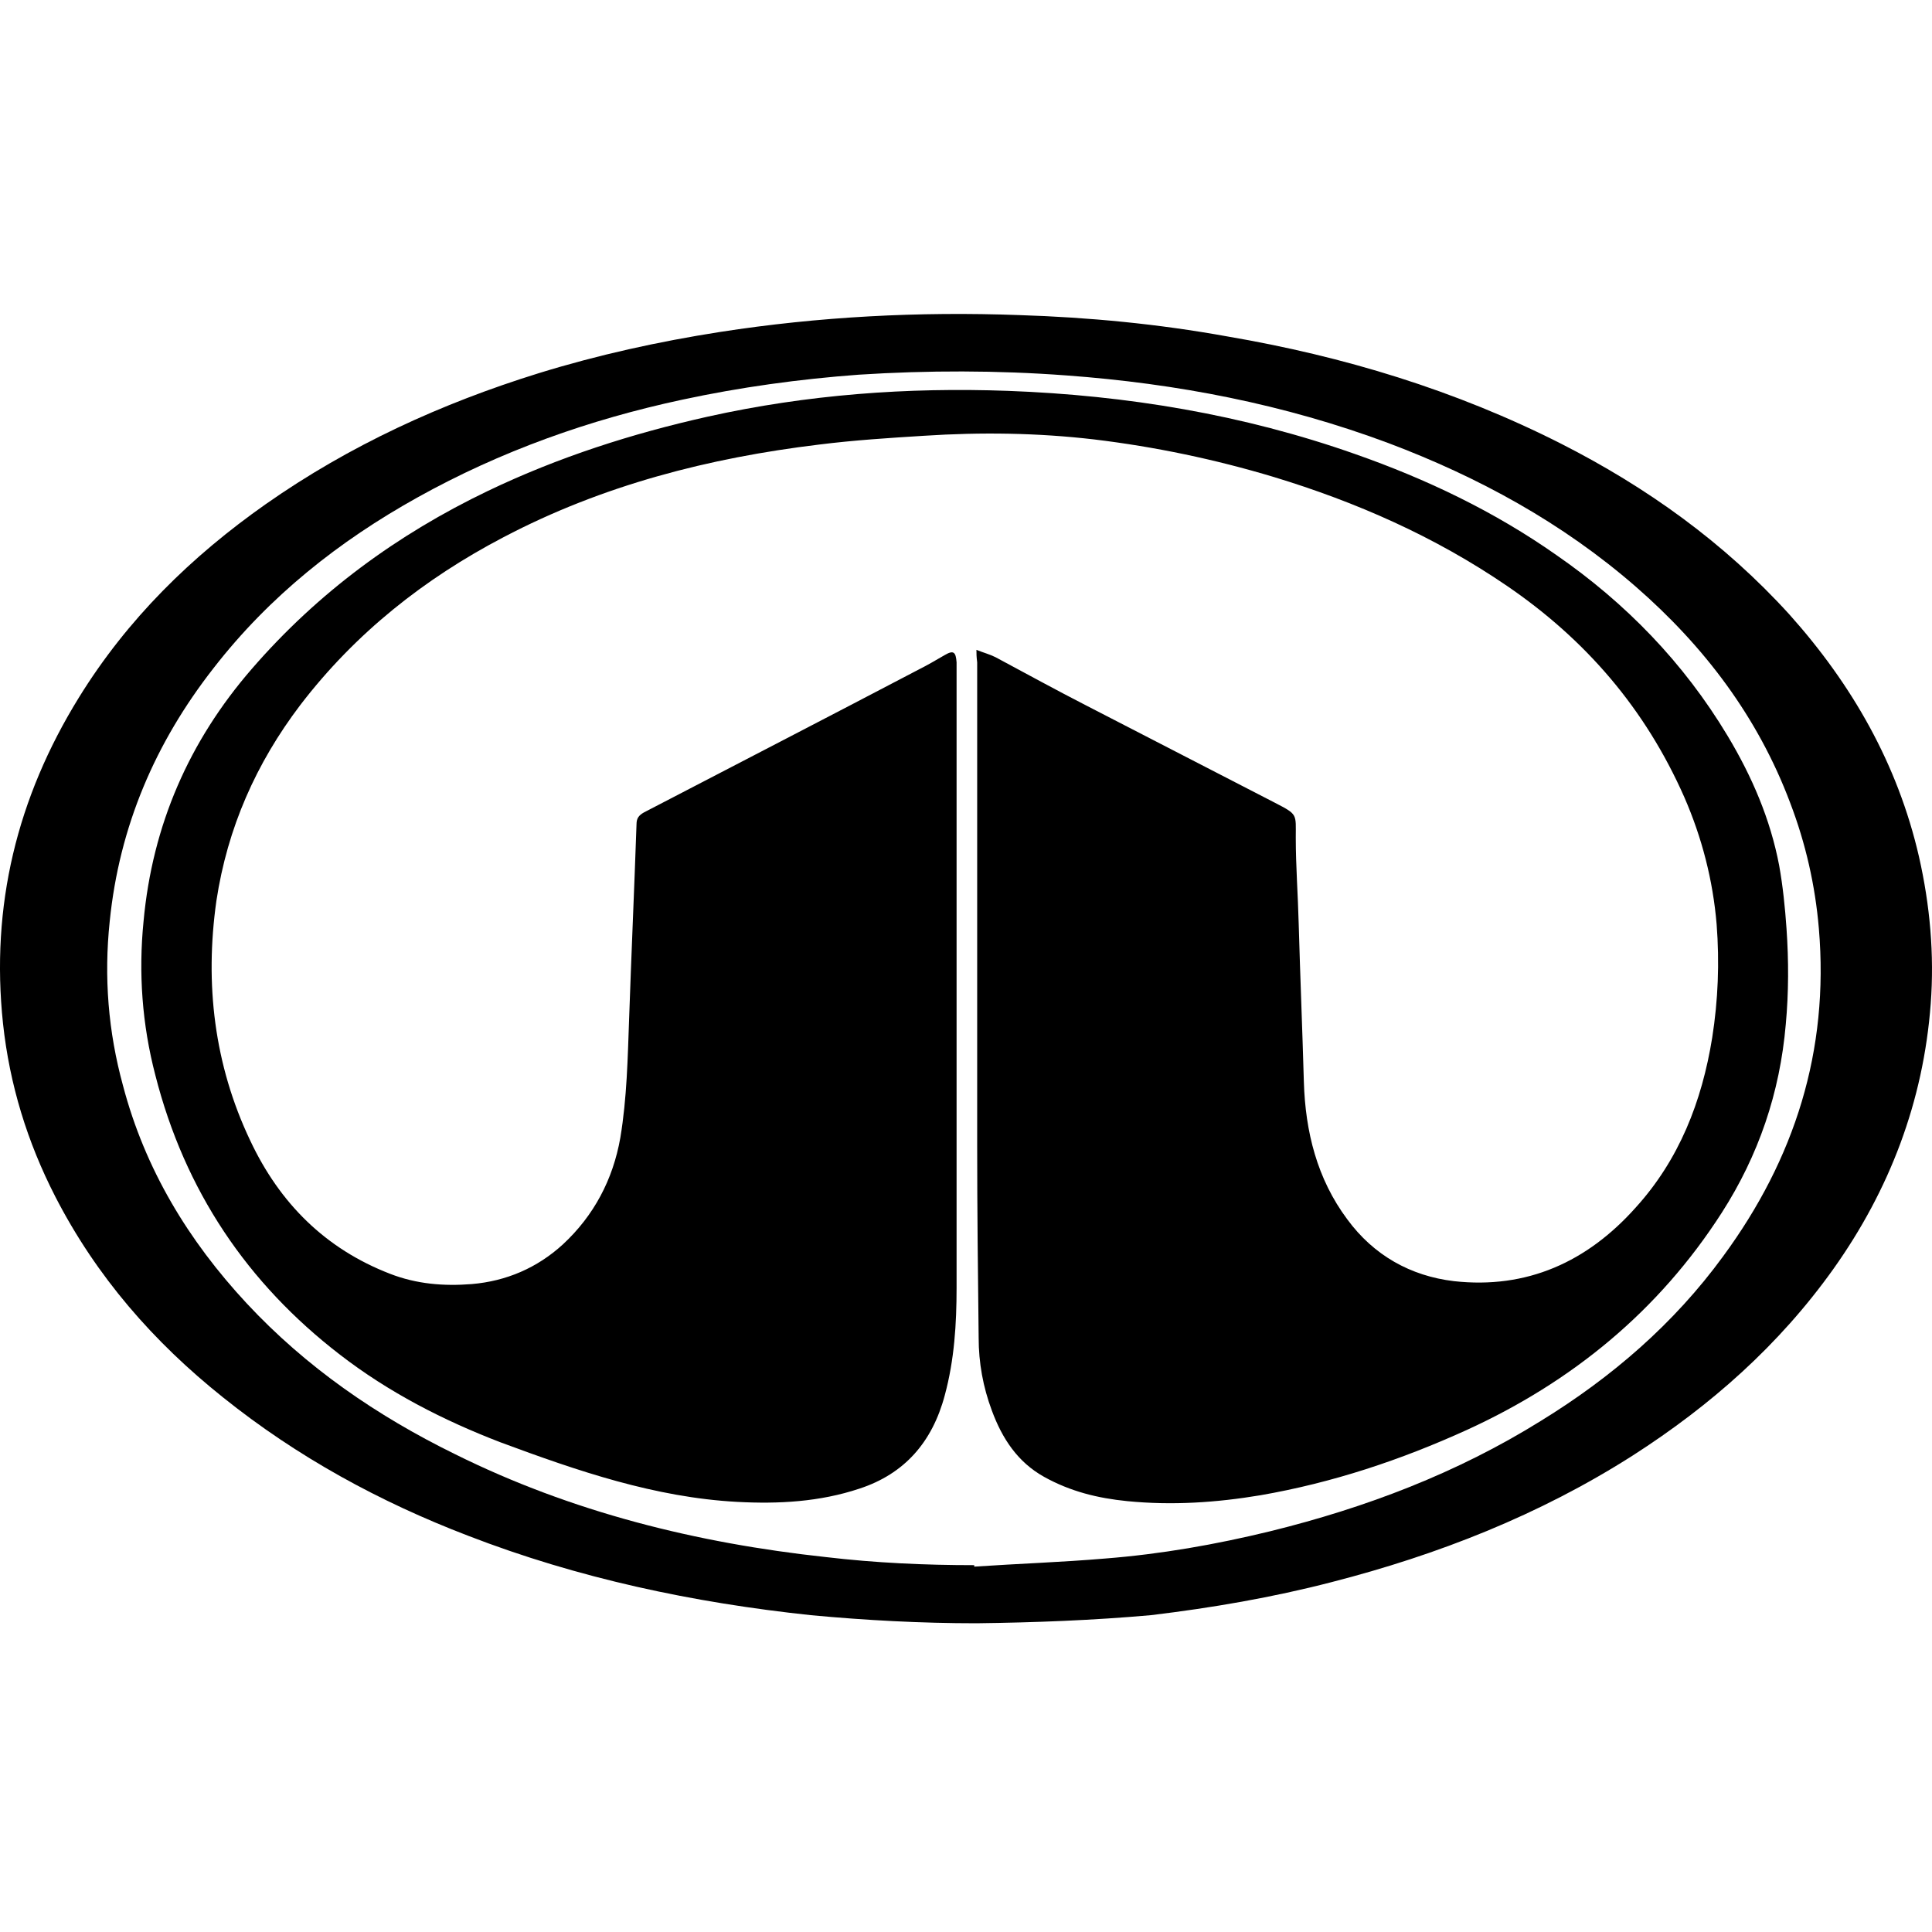
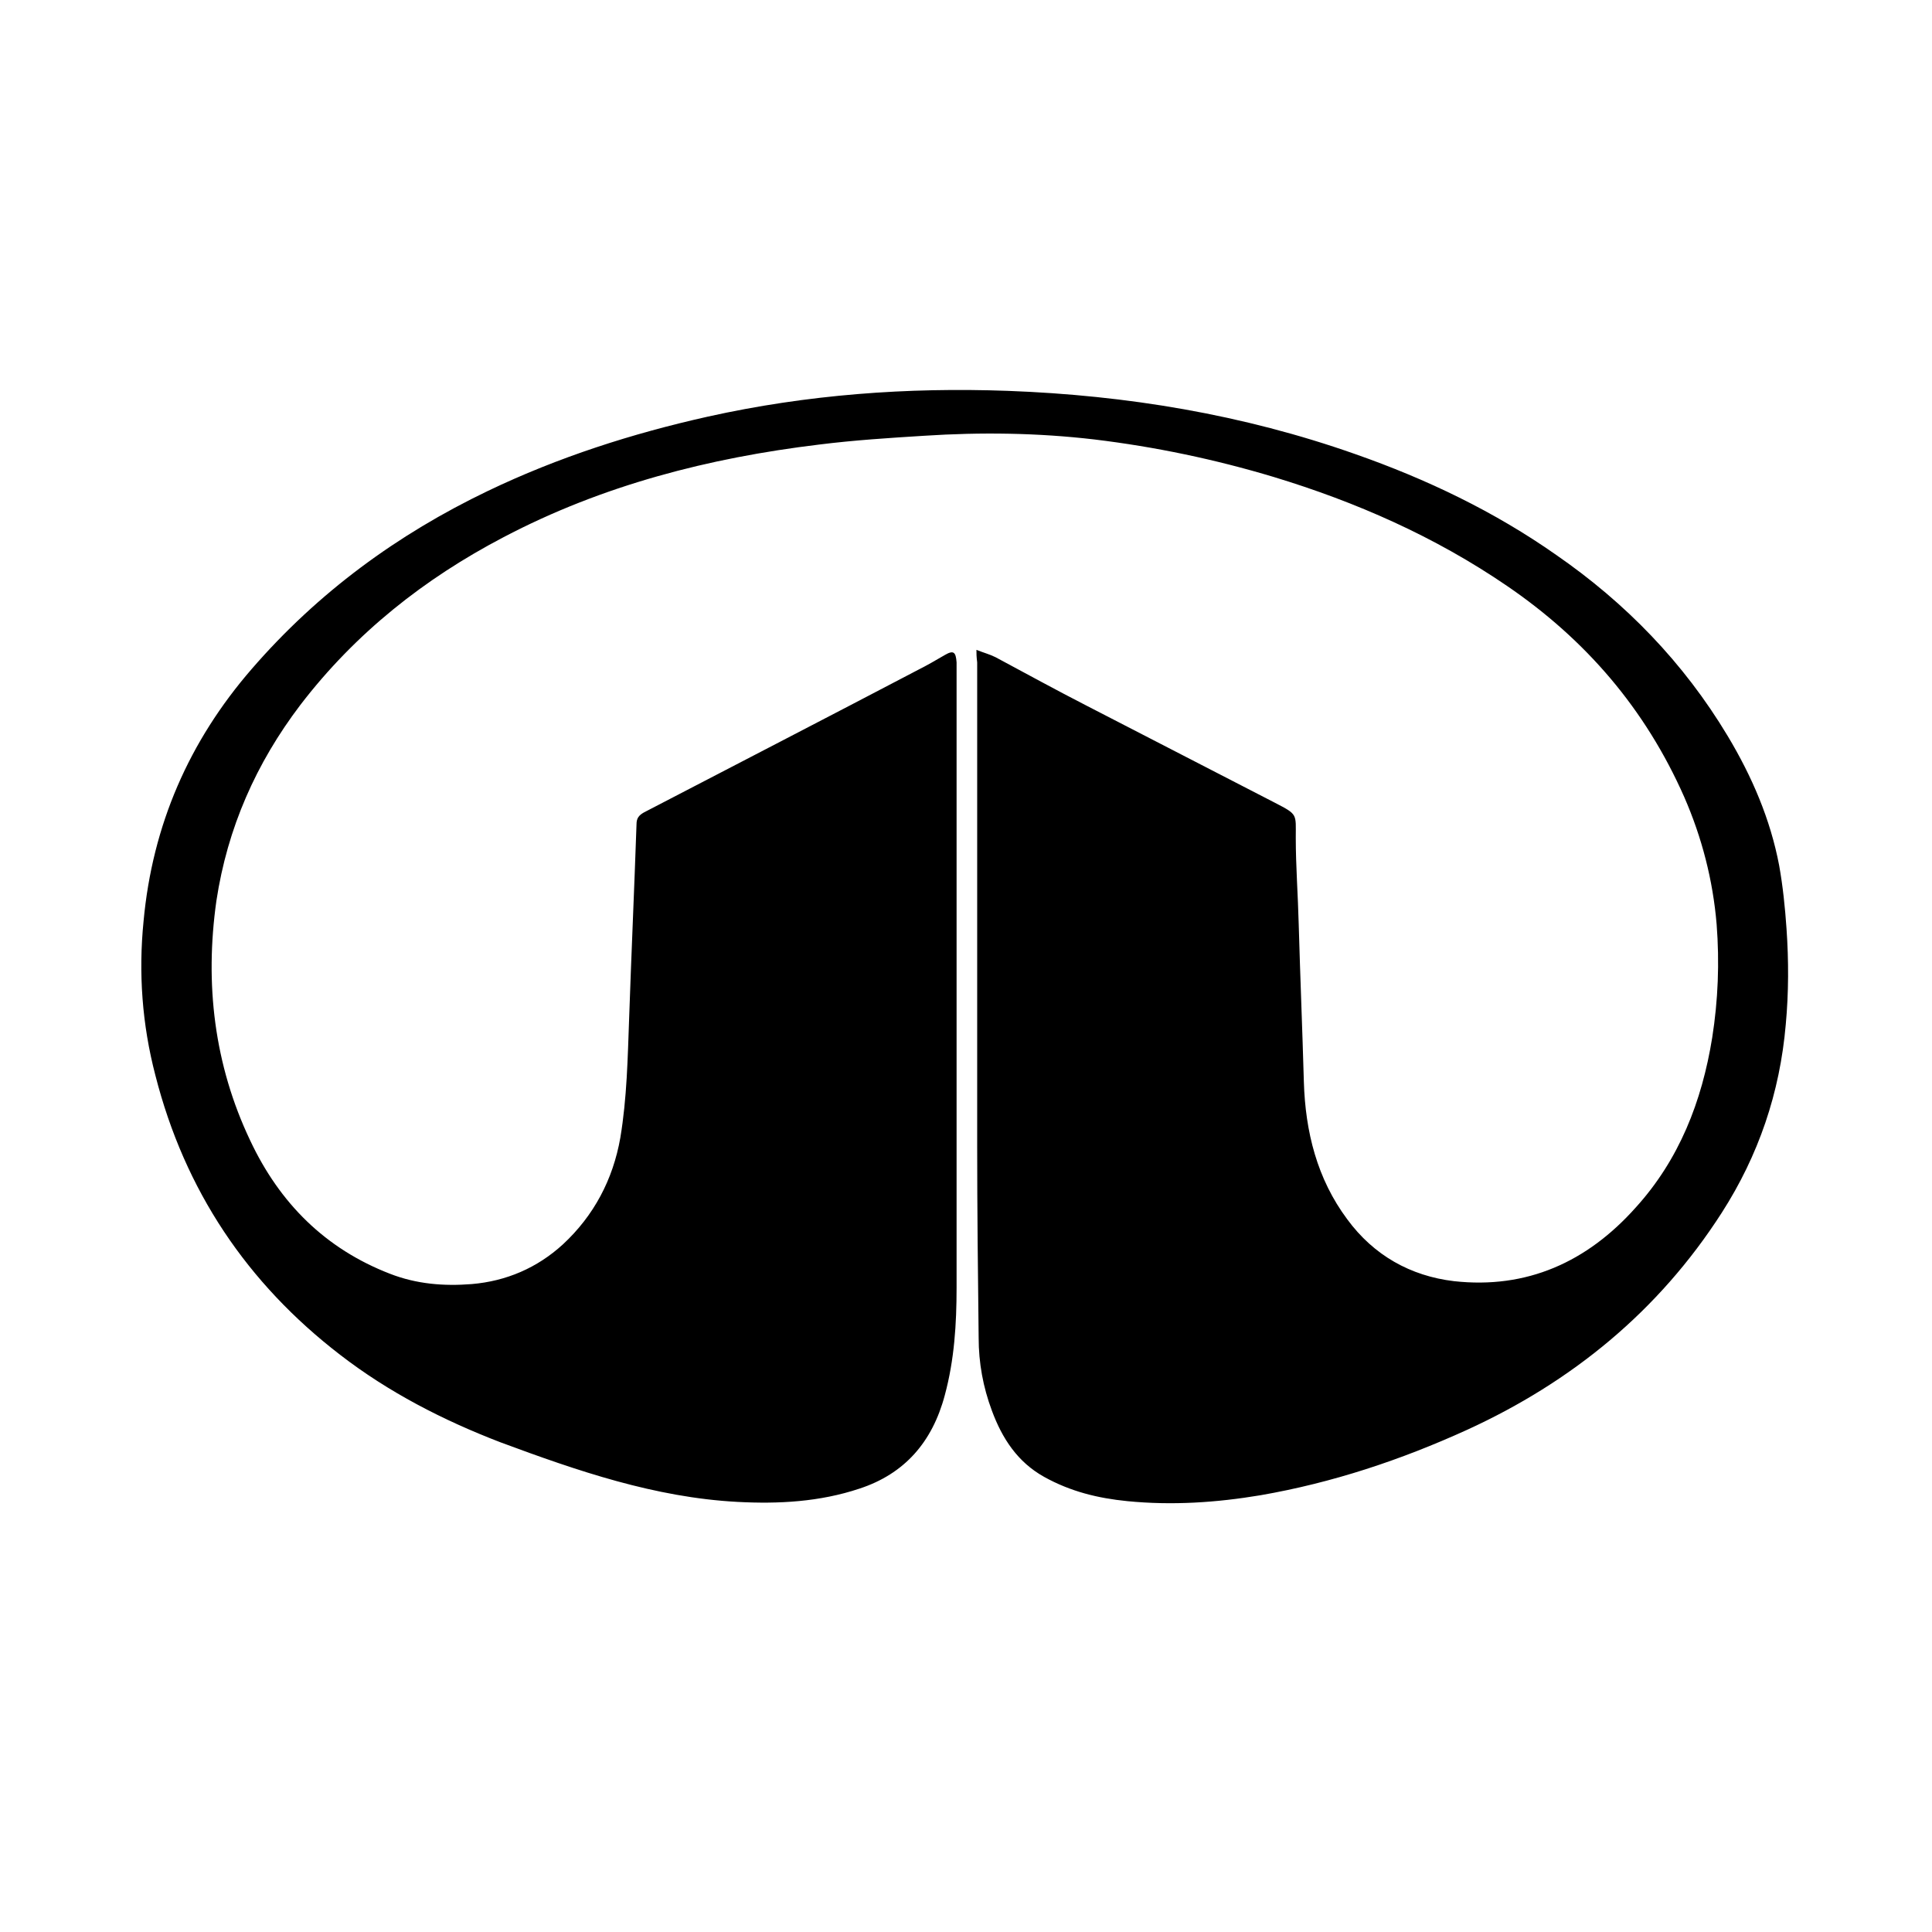
<svg xmlns="http://www.w3.org/2000/svg" width="80" height="80" viewBox="0 0 80 80" fill="none">
  <rect width="80" height="80" fill="white" />
-   <path d="M40.432 67.216C38.147 67.216 35.862 67.095 33.577 66.881C28.703 66.363 23.95 65.358 19.38 63.591C15.724 62.19 12.312 60.331 9.235 57.863C6.371 55.578 3.994 52.867 2.288 49.546C1.131 47.291 0.399 44.915 0.125 42.386C-0.393 37.512 0.704 33.033 3.263 28.89C5.274 25.63 7.925 23.04 11.002 20.877C14.475 18.44 18.283 16.703 22.305 15.454C24.773 14.692 27.271 14.144 29.8 13.748C33.913 13.108 38.056 12.895 42.199 13.047C45.094 13.139 47.958 13.413 50.821 13.931C55.635 14.753 60.266 16.155 64.653 18.379C68.187 20.176 71.386 22.461 74.098 25.447C76.687 28.341 78.576 31.632 79.46 35.47C79.917 37.481 80.1 39.522 79.947 41.564C79.643 45.616 78.241 49.272 75.926 52.532C73.671 55.7 70.838 58.198 67.608 60.27C63.739 62.738 59.535 64.383 55.148 65.51C52.68 66.15 50.182 66.577 47.653 66.881C45.246 67.095 42.839 67.186 40.432 67.216ZM40.341 64.81C40.341 64.84 40.341 64.871 40.341 64.871C42.139 64.749 43.966 64.688 45.764 64.535C48.079 64.353 50.334 63.956 52.589 63.408C56.549 62.433 60.327 61.001 63.8 58.838C66.725 57.041 69.314 54.817 71.356 52.014C74.311 47.992 75.743 43.514 75.316 38.456C75.164 36.659 74.768 34.922 74.128 33.246C72.788 29.682 70.564 26.757 67.73 24.289C64.684 21.639 61.211 19.75 57.493 18.348C53.167 16.733 48.719 15.88 44.149 15.545C41.285 15.332 38.422 15.332 35.558 15.515C33.09 15.698 30.653 16.033 28.246 16.551C24.407 17.373 20.721 18.683 17.278 20.603C14.048 22.4 11.154 24.685 8.839 27.671C6.432 30.748 4.939 34.221 4.543 38.151C4.299 40.467 4.482 42.721 5.091 44.945C6.005 48.419 7.803 51.374 10.21 53.964C12.677 56.614 15.602 58.625 18.832 60.209C23.676 62.616 28.855 63.896 34.187 64.474C36.258 64.718 38.3 64.81 40.341 64.81Z" fill="black" />
  <path d="M40.432 26.909C40.737 27.031 40.981 27.092 41.224 27.214C42.474 27.884 43.753 28.585 45.002 29.225C47.592 30.565 50.212 31.906 52.802 33.246C53.746 33.734 53.655 33.703 53.655 34.678C53.655 35.866 53.746 37.055 53.777 38.273C53.838 40.436 53.929 42.63 53.99 44.793C54.051 46.865 54.538 48.815 55.788 50.49C56.884 51.983 58.408 52.836 60.205 53.05C63.221 53.385 65.719 52.257 67.73 50.003C69.528 48.023 70.472 45.616 70.899 42.965C71.143 41.411 71.204 39.858 71.082 38.273C70.929 36.445 70.472 34.678 69.741 33.003C68.126 29.347 65.659 26.483 62.399 24.259C59.413 22.218 56.153 20.785 52.741 19.75C50.303 19.018 47.836 18.501 45.307 18.196C42.961 17.922 40.615 17.891 38.269 18.044C36.807 18.135 35.375 18.226 33.913 18.409C29.373 18.958 24.955 20.085 20.843 22.248C17.583 23.954 14.719 26.209 12.434 29.194C10.606 31.601 9.418 34.282 8.961 37.298C8.473 40.741 8.869 44.092 10.362 47.23C11.581 49.82 13.47 51.709 16.151 52.745C17.247 53.171 18.375 53.263 19.532 53.171C20.964 53.05 22.244 52.501 23.31 51.526C24.59 50.338 25.382 48.845 25.687 47.109C25.961 45.463 25.991 43.818 26.052 42.142C26.144 39.462 26.265 36.811 26.357 34.13C26.357 33.886 26.448 33.764 26.662 33.642C30.47 31.662 34.248 29.712 38.026 27.732C38.391 27.549 38.757 27.336 39.122 27.123C39.488 26.909 39.579 27.001 39.61 27.427C39.61 27.488 39.61 27.549 39.61 27.61C39.61 36.171 39.61 44.732 39.61 53.324C39.61 54.817 39.518 56.309 39.122 57.772C38.604 59.722 37.447 61.032 35.588 61.641C33.943 62.19 32.237 62.281 30.531 62.19C27.119 62.007 23.92 60.91 20.721 59.722C18.344 58.808 16.09 57.65 14.079 56.096C10.24 53.141 7.65 49.302 6.432 44.519C5.883 42.417 5.731 40.284 5.944 38.151C6.31 34.16 7.833 30.687 10.423 27.701C13.165 24.533 16.455 22.126 20.203 20.328C23.127 18.927 26.174 17.952 29.312 17.251C33.425 16.337 37.569 16.033 41.742 16.185C46.648 16.368 51.461 17.16 56.123 18.805C59.078 19.841 61.881 21.182 64.44 22.979C67.304 24.959 69.711 27.427 71.539 30.474C72.544 32.15 73.306 33.917 73.671 35.836C73.824 36.689 73.915 37.573 73.976 38.456C74.067 39.766 74.067 41.107 73.945 42.417C73.702 45.25 72.818 47.84 71.295 50.216C68.675 54.299 65.08 57.223 60.754 59.204C58.011 60.453 55.178 61.397 52.192 61.915C50.364 62.22 48.536 62.342 46.678 62.159C45.459 62.037 44.332 61.763 43.235 61.154C42.139 60.544 41.499 59.569 41.072 58.412C40.707 57.437 40.524 56.431 40.524 55.395C40.493 52.745 40.463 50.094 40.463 47.444C40.463 40.772 40.463 34.099 40.463 27.427C40.432 27.183 40.432 27.062 40.432 26.909Z" fill="black" />
</svg>